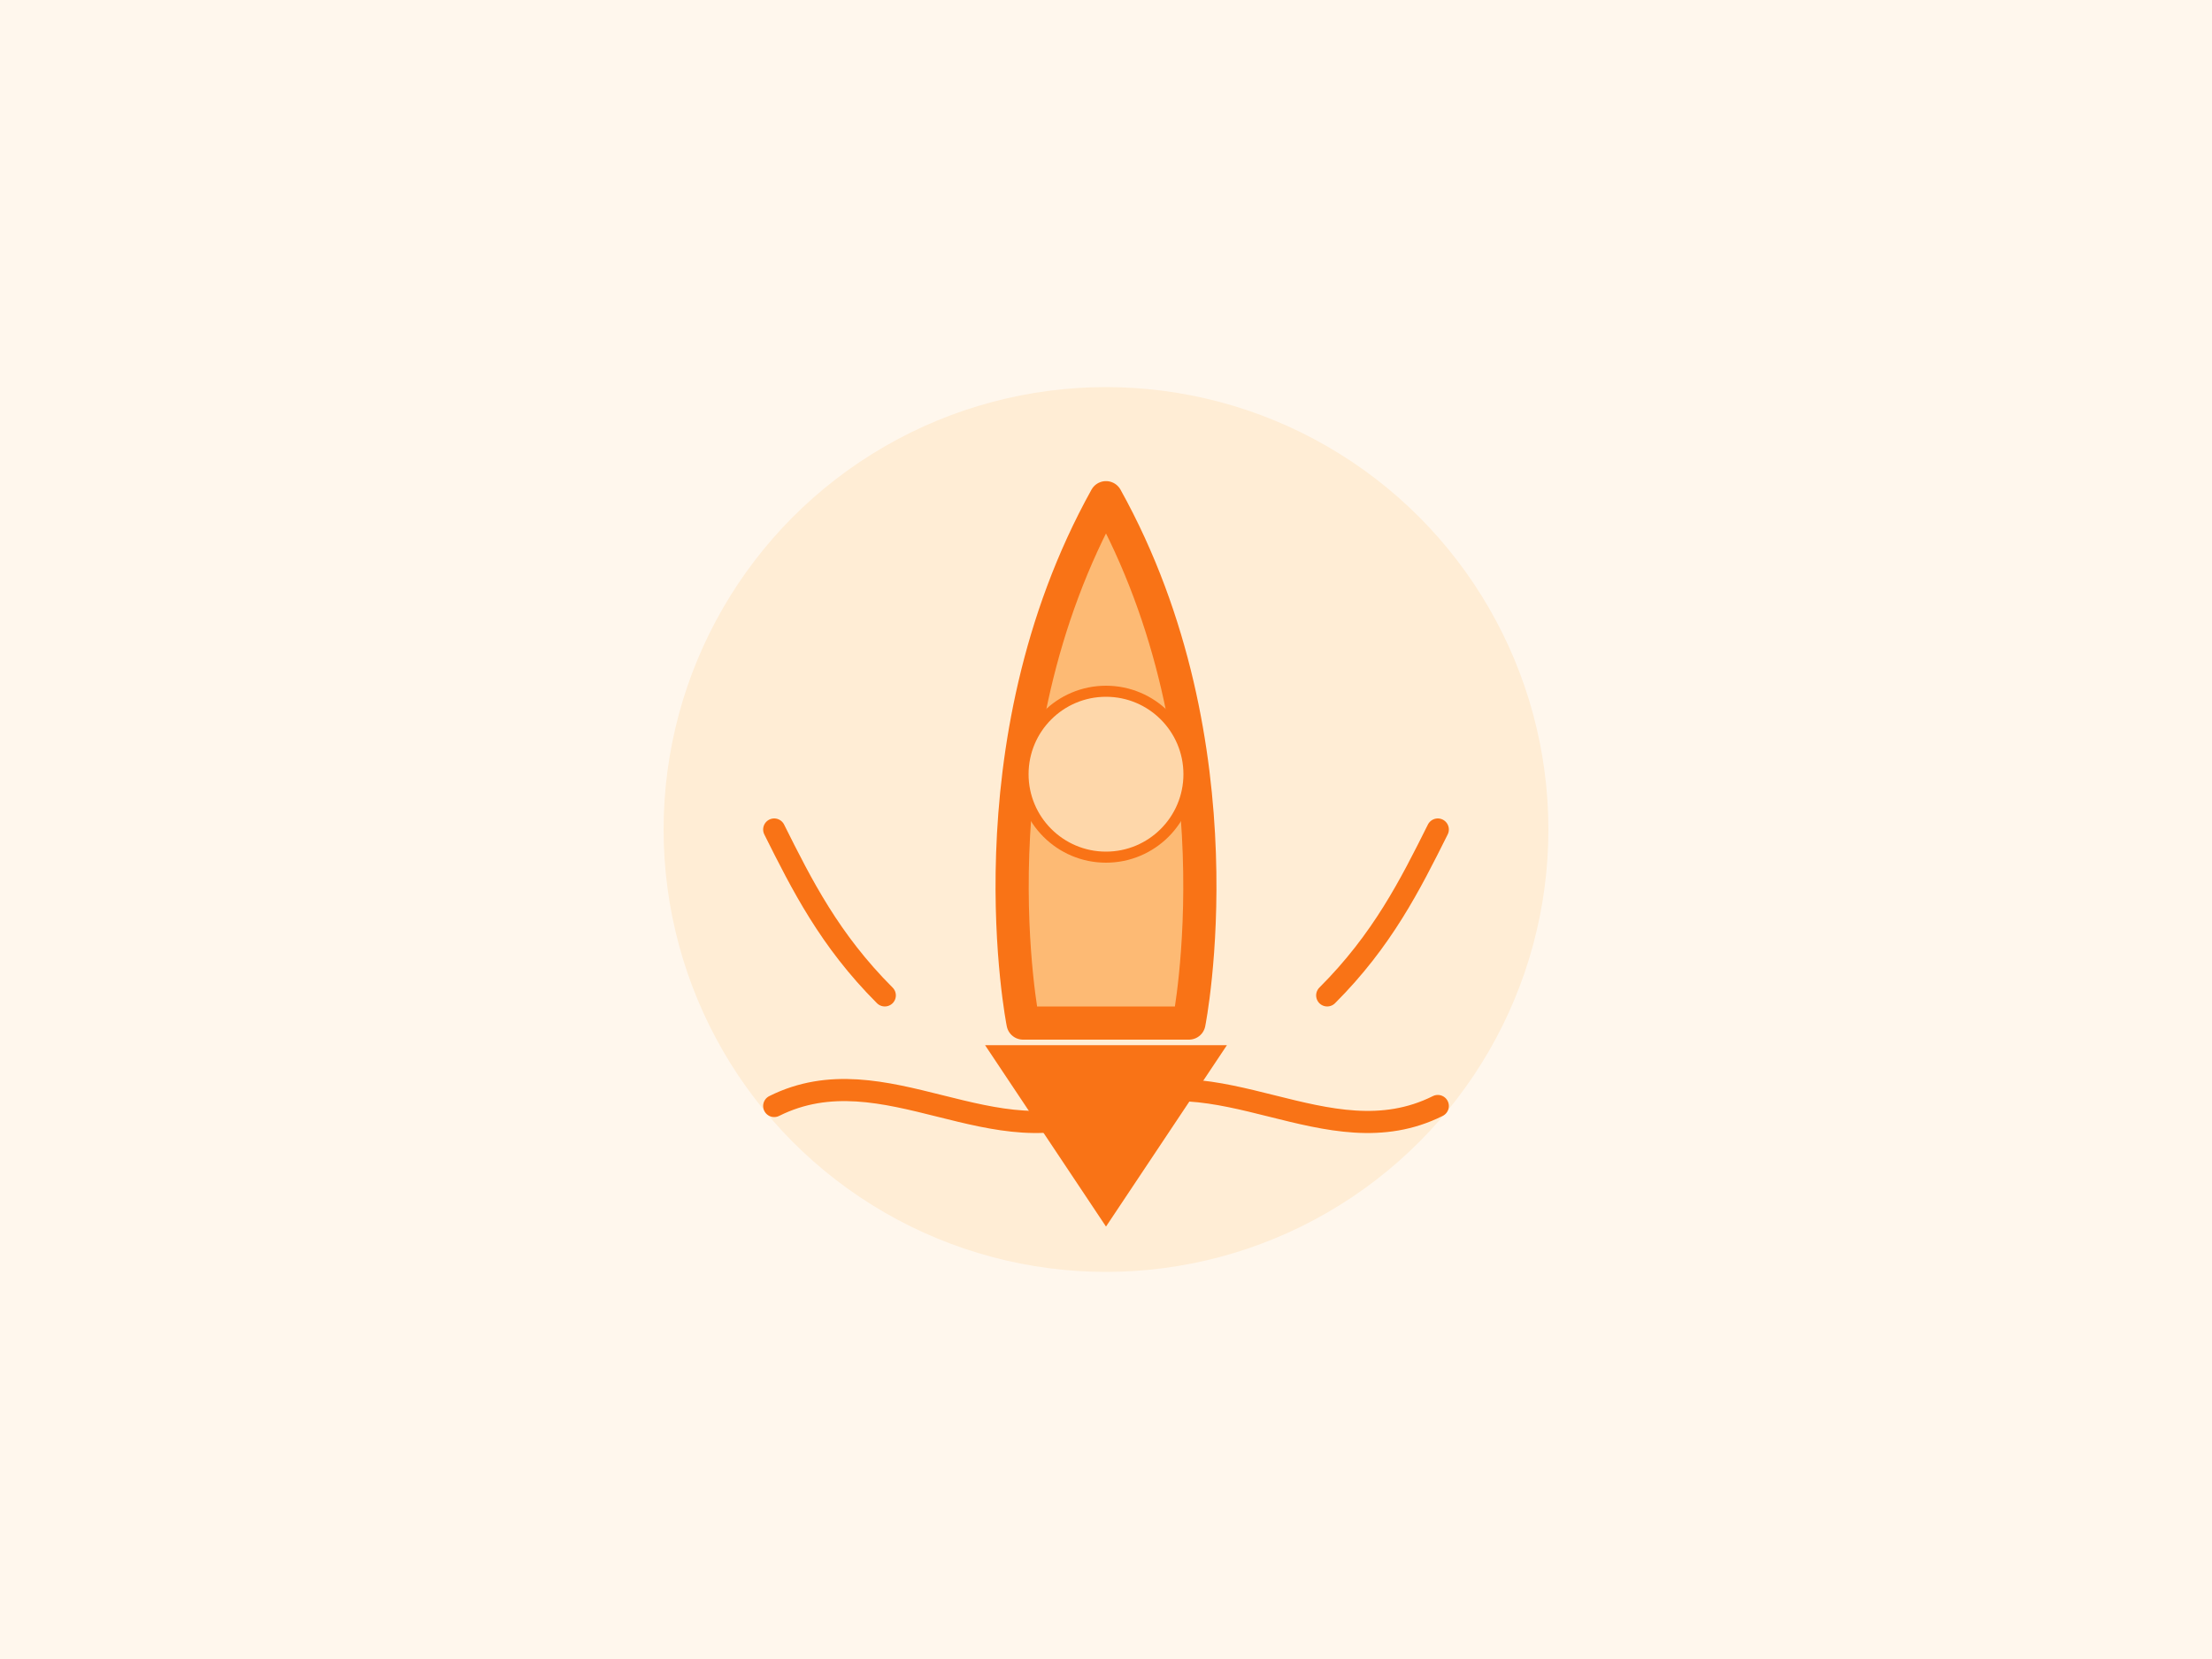
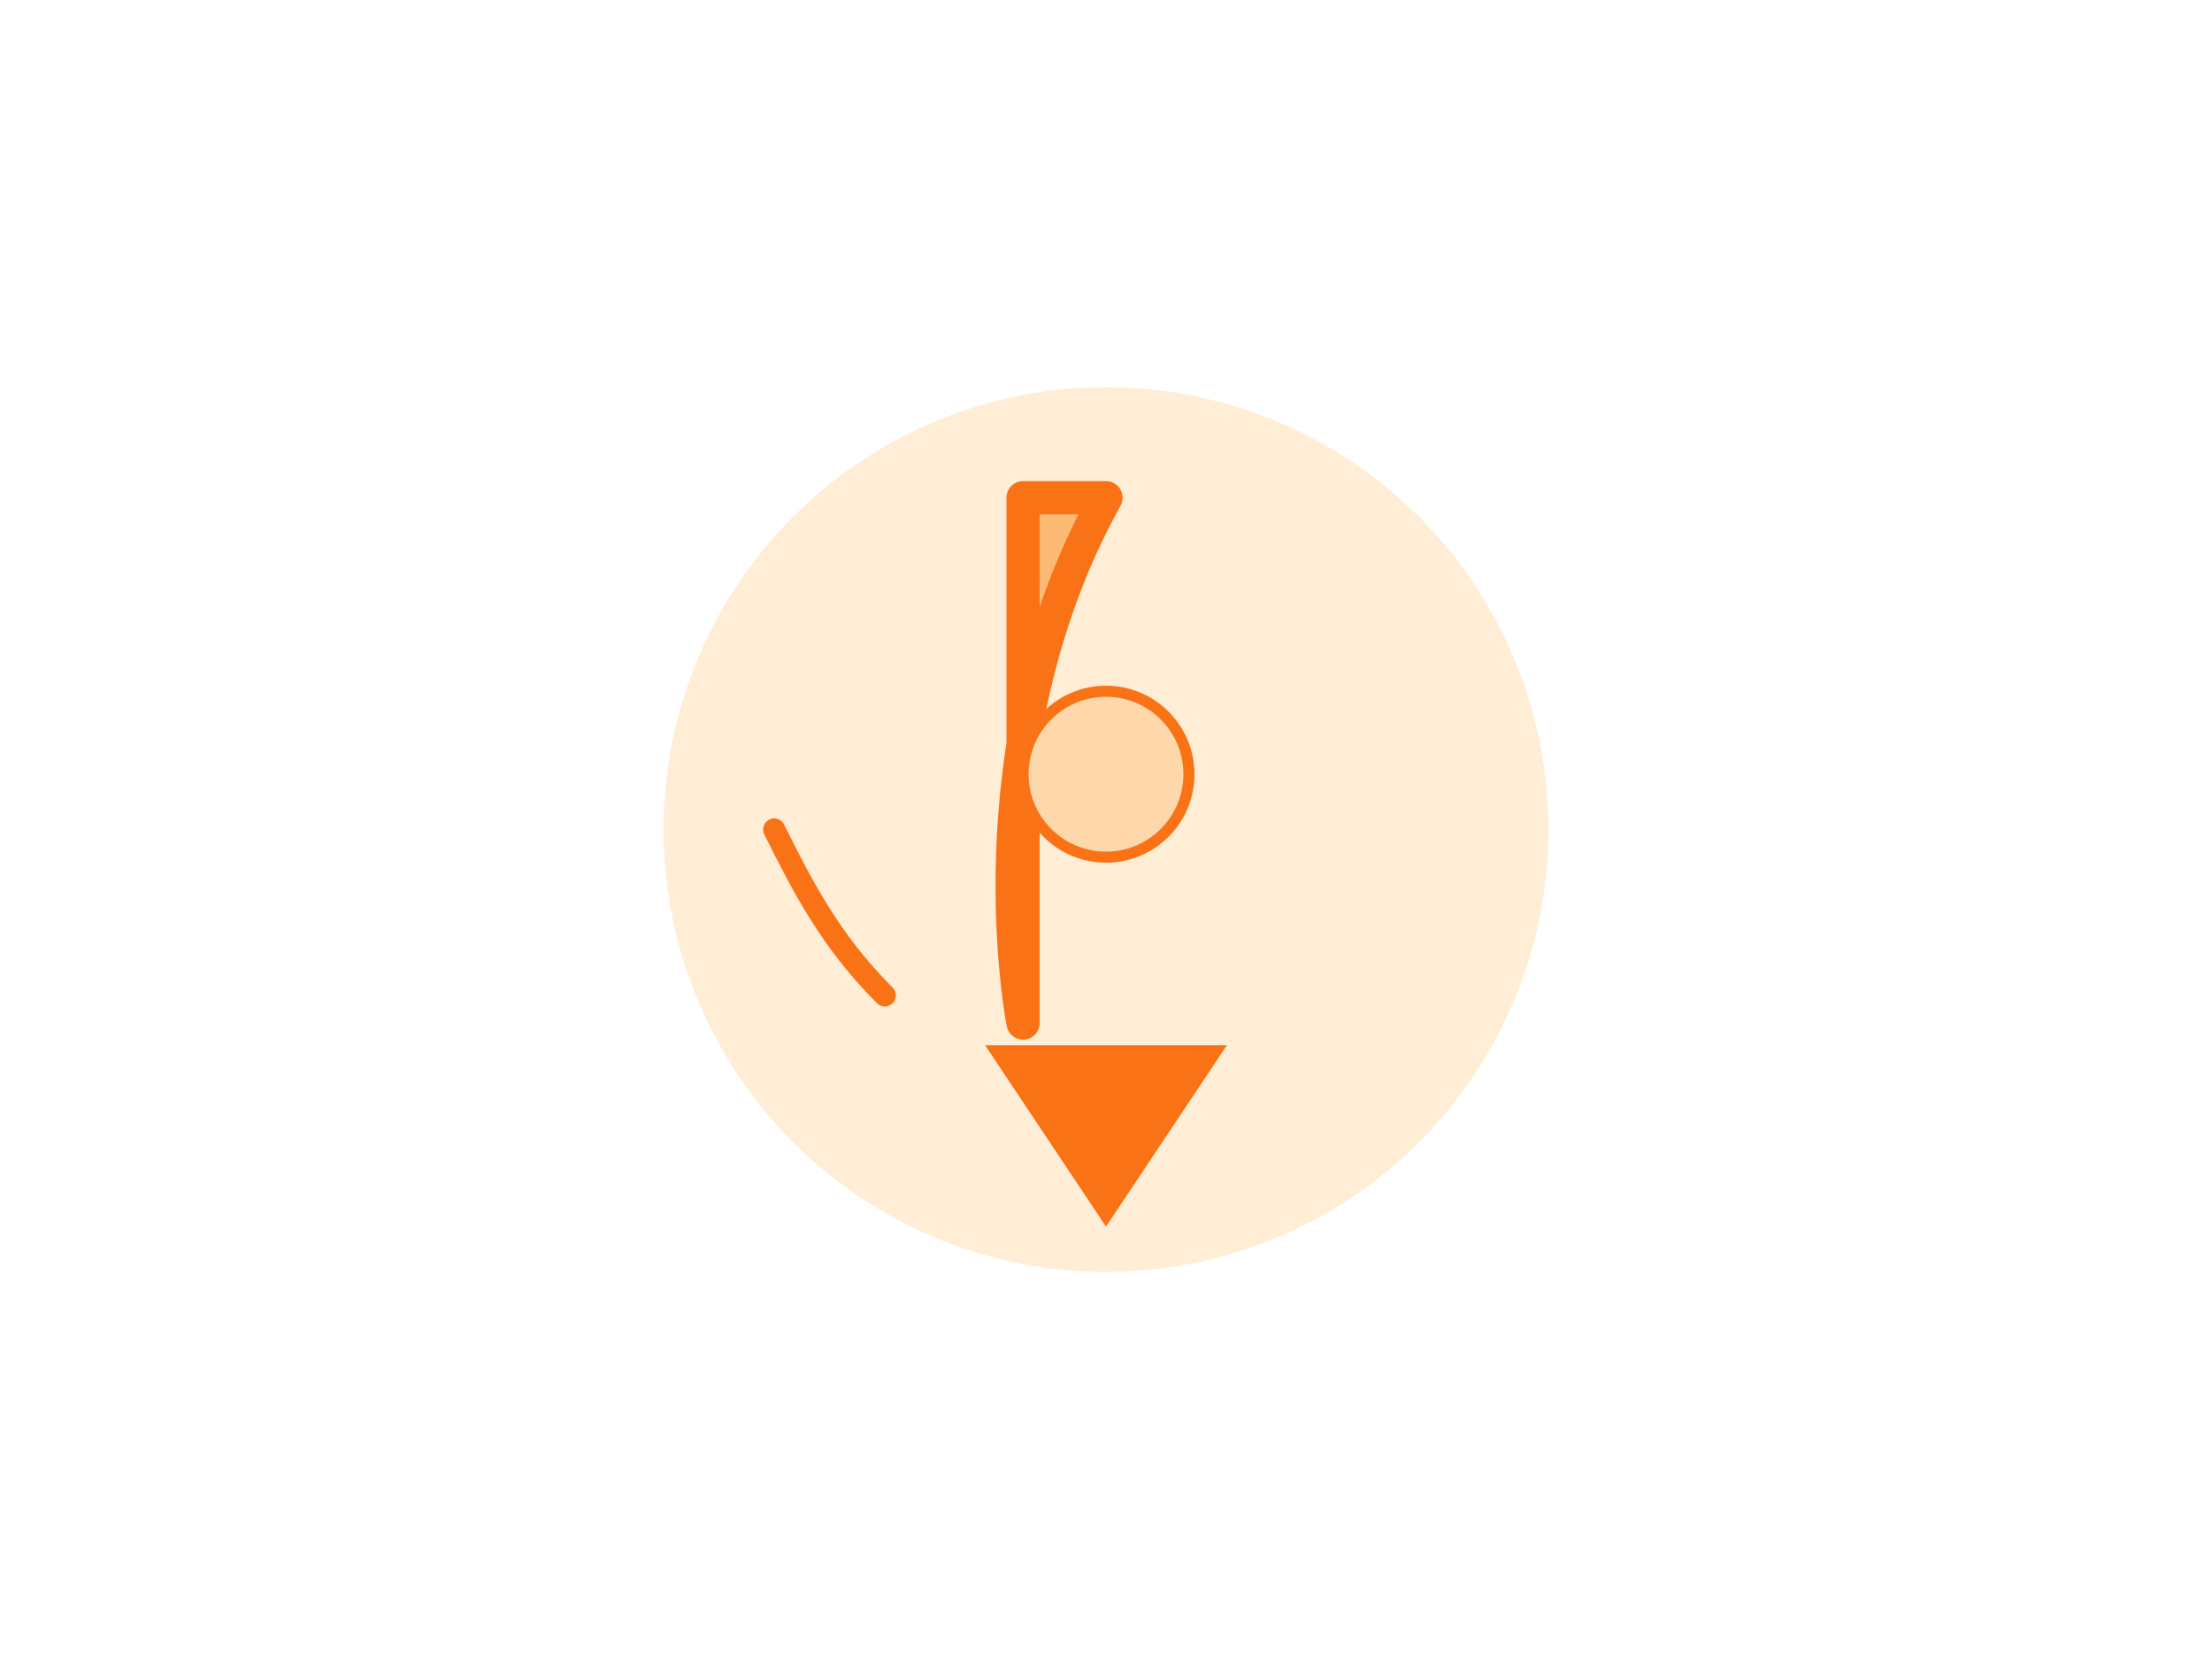
<svg xmlns="http://www.w3.org/2000/svg" width="400" height="300" viewBox="0 0 400 300" fill="none">
-   <rect width="400" height="300" fill="#FFF7ED" />
  <circle cx="200" cy="150" r="80" fill="#FFEDD5" />
  <path d="M200 220L220 190H180L200 220Z" fill="#F97316" stroke="#F97316" stroke-width="2" />
-   <path d="M185 185C185 185 175 135 200 90C225 135 215 185 215 185H185Z" fill="#FDBA74" stroke="#F97316" stroke-width="6" stroke-linejoin="round" />
+   <path d="M185 185C185 185 175 135 200 90H185Z" fill="#FDBA74" stroke="#F97316" stroke-width="6" stroke-linejoin="round" />
  <circle cx="200" cy="140" r="15" fill="#FED7AA" stroke="#F97316" stroke-width="2" />
  <path d="M160 180C150 170 145 160 140 150" stroke="#F97316" stroke-width="4" stroke-linecap="round" />
-   <path d="M240 180C250 170 255 160 260 150" stroke="#F97316" stroke-width="4" stroke-linecap="round" />
-   <path d="M140 200C160 190 180 210 200 200C220 190 240 210 260 200" stroke="#F97316" stroke-width="4" stroke-linecap="round" />
</svg>